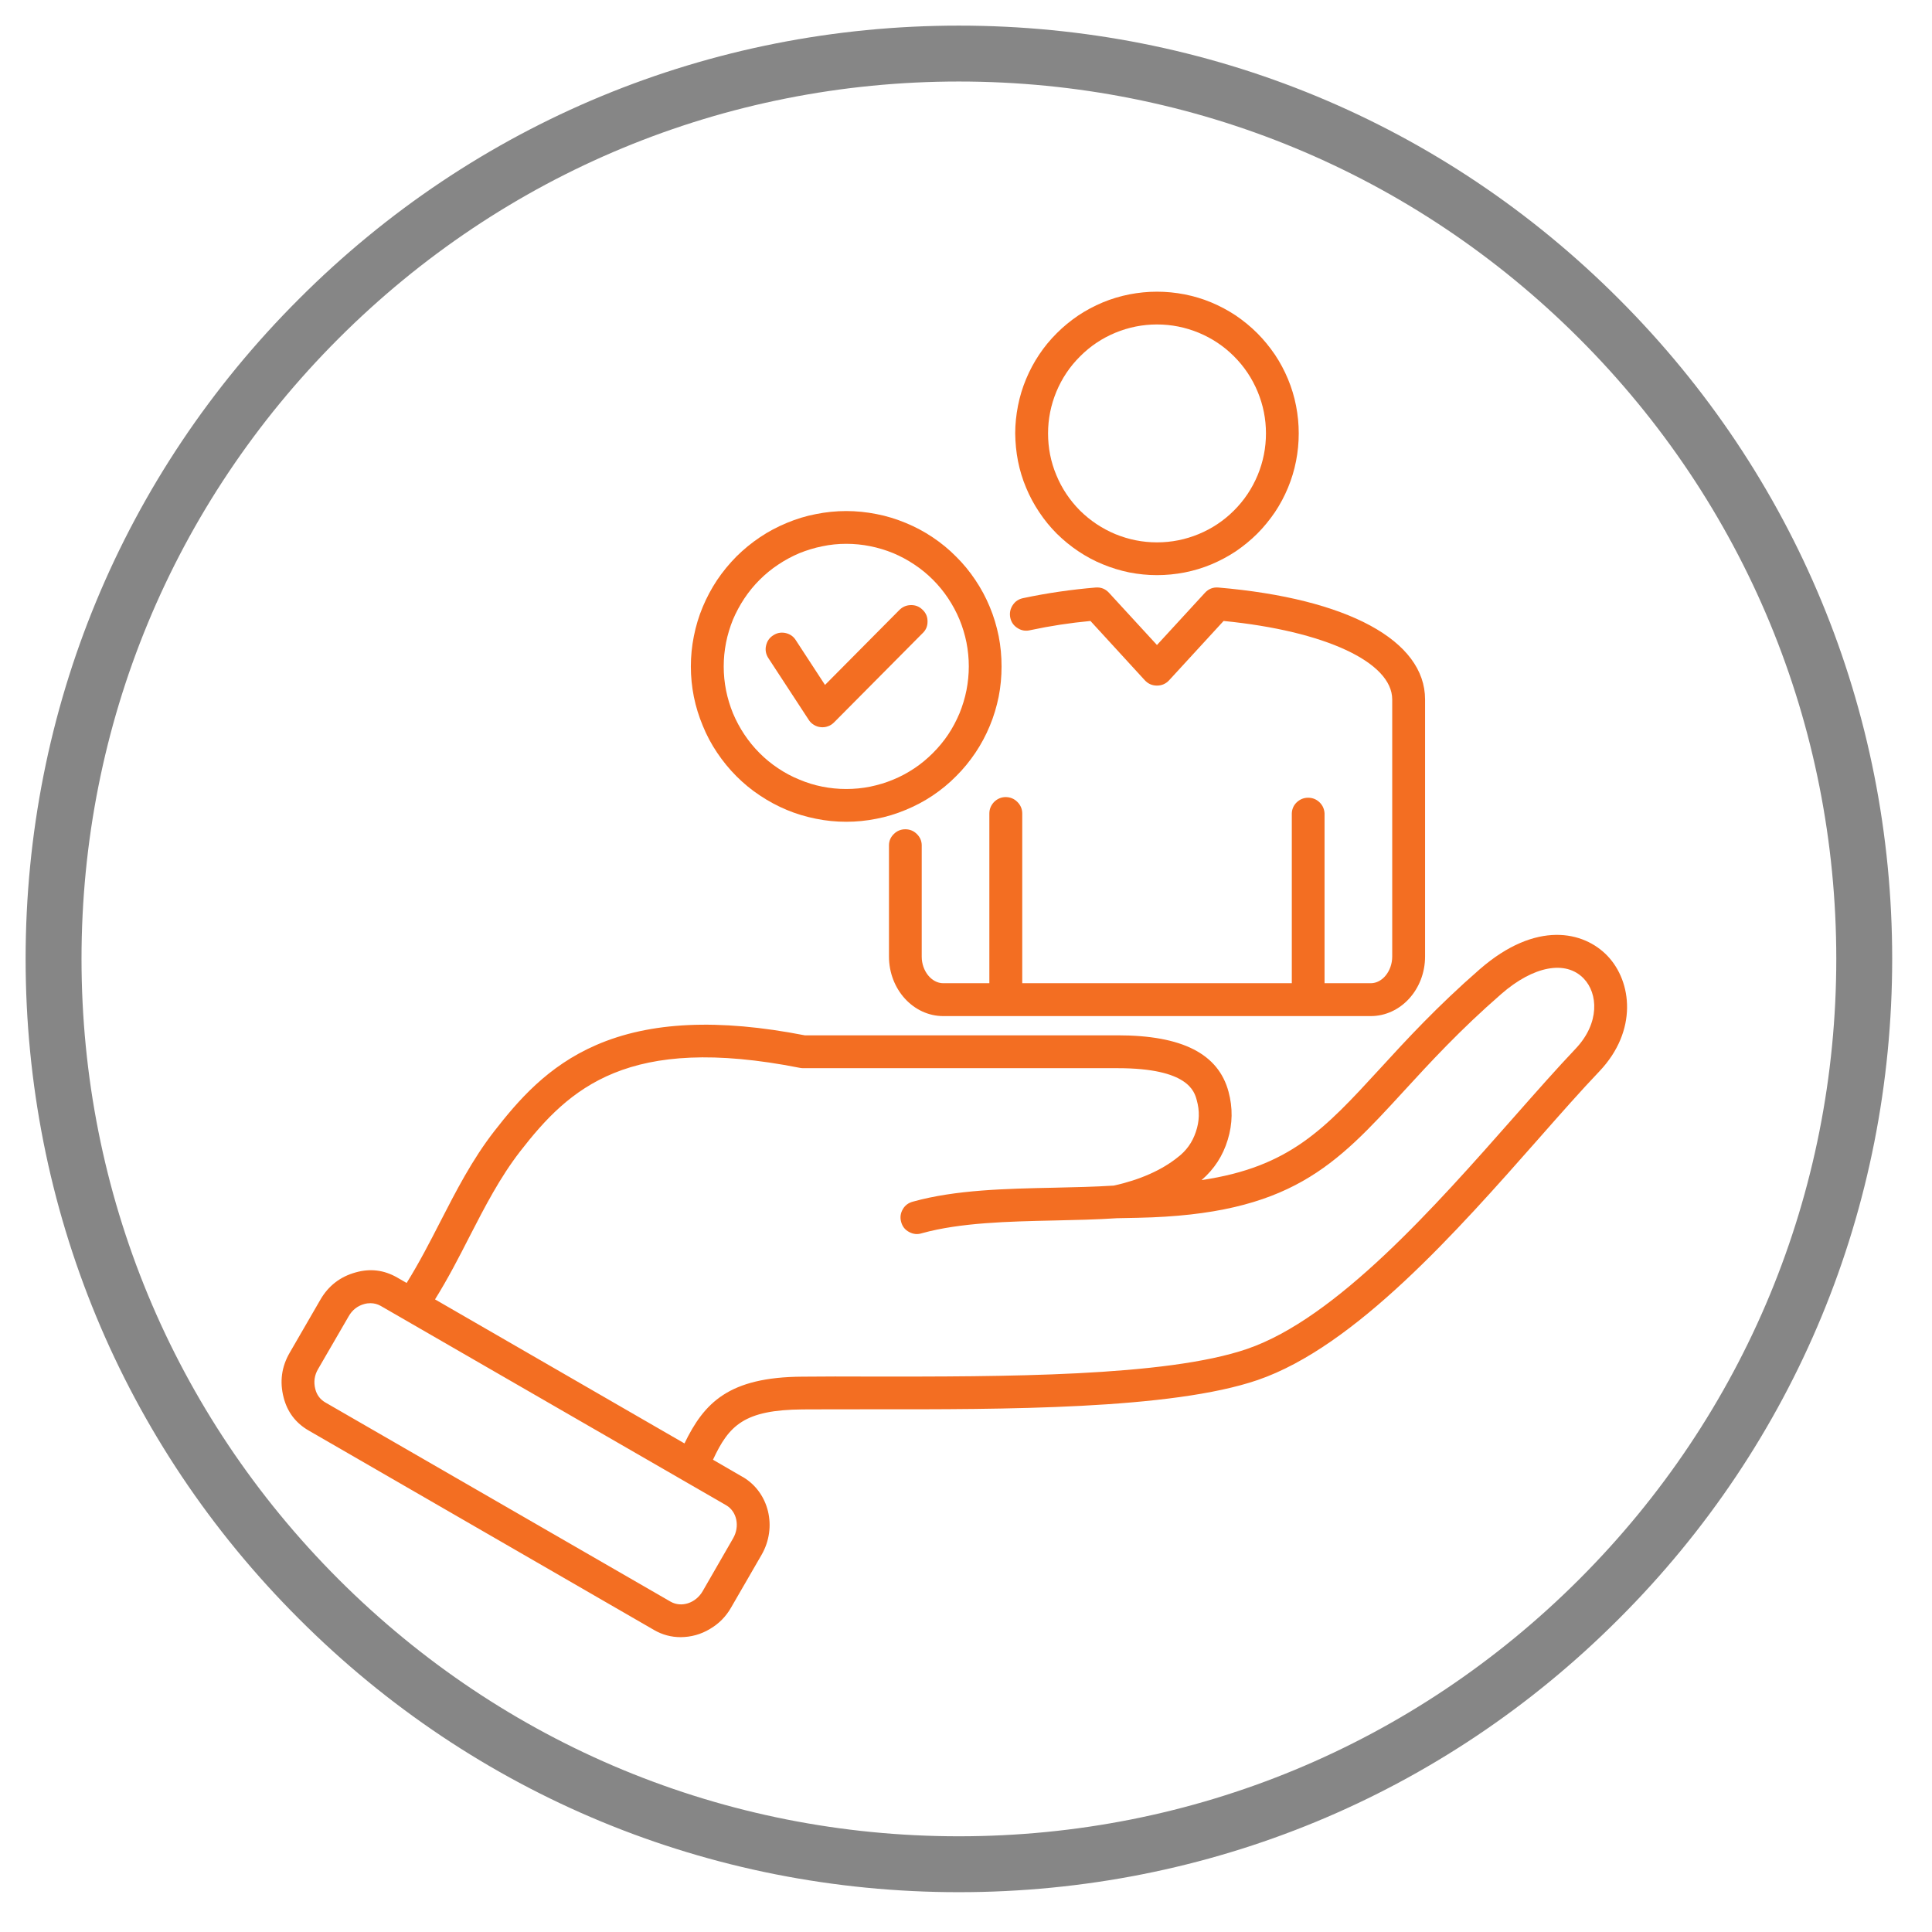
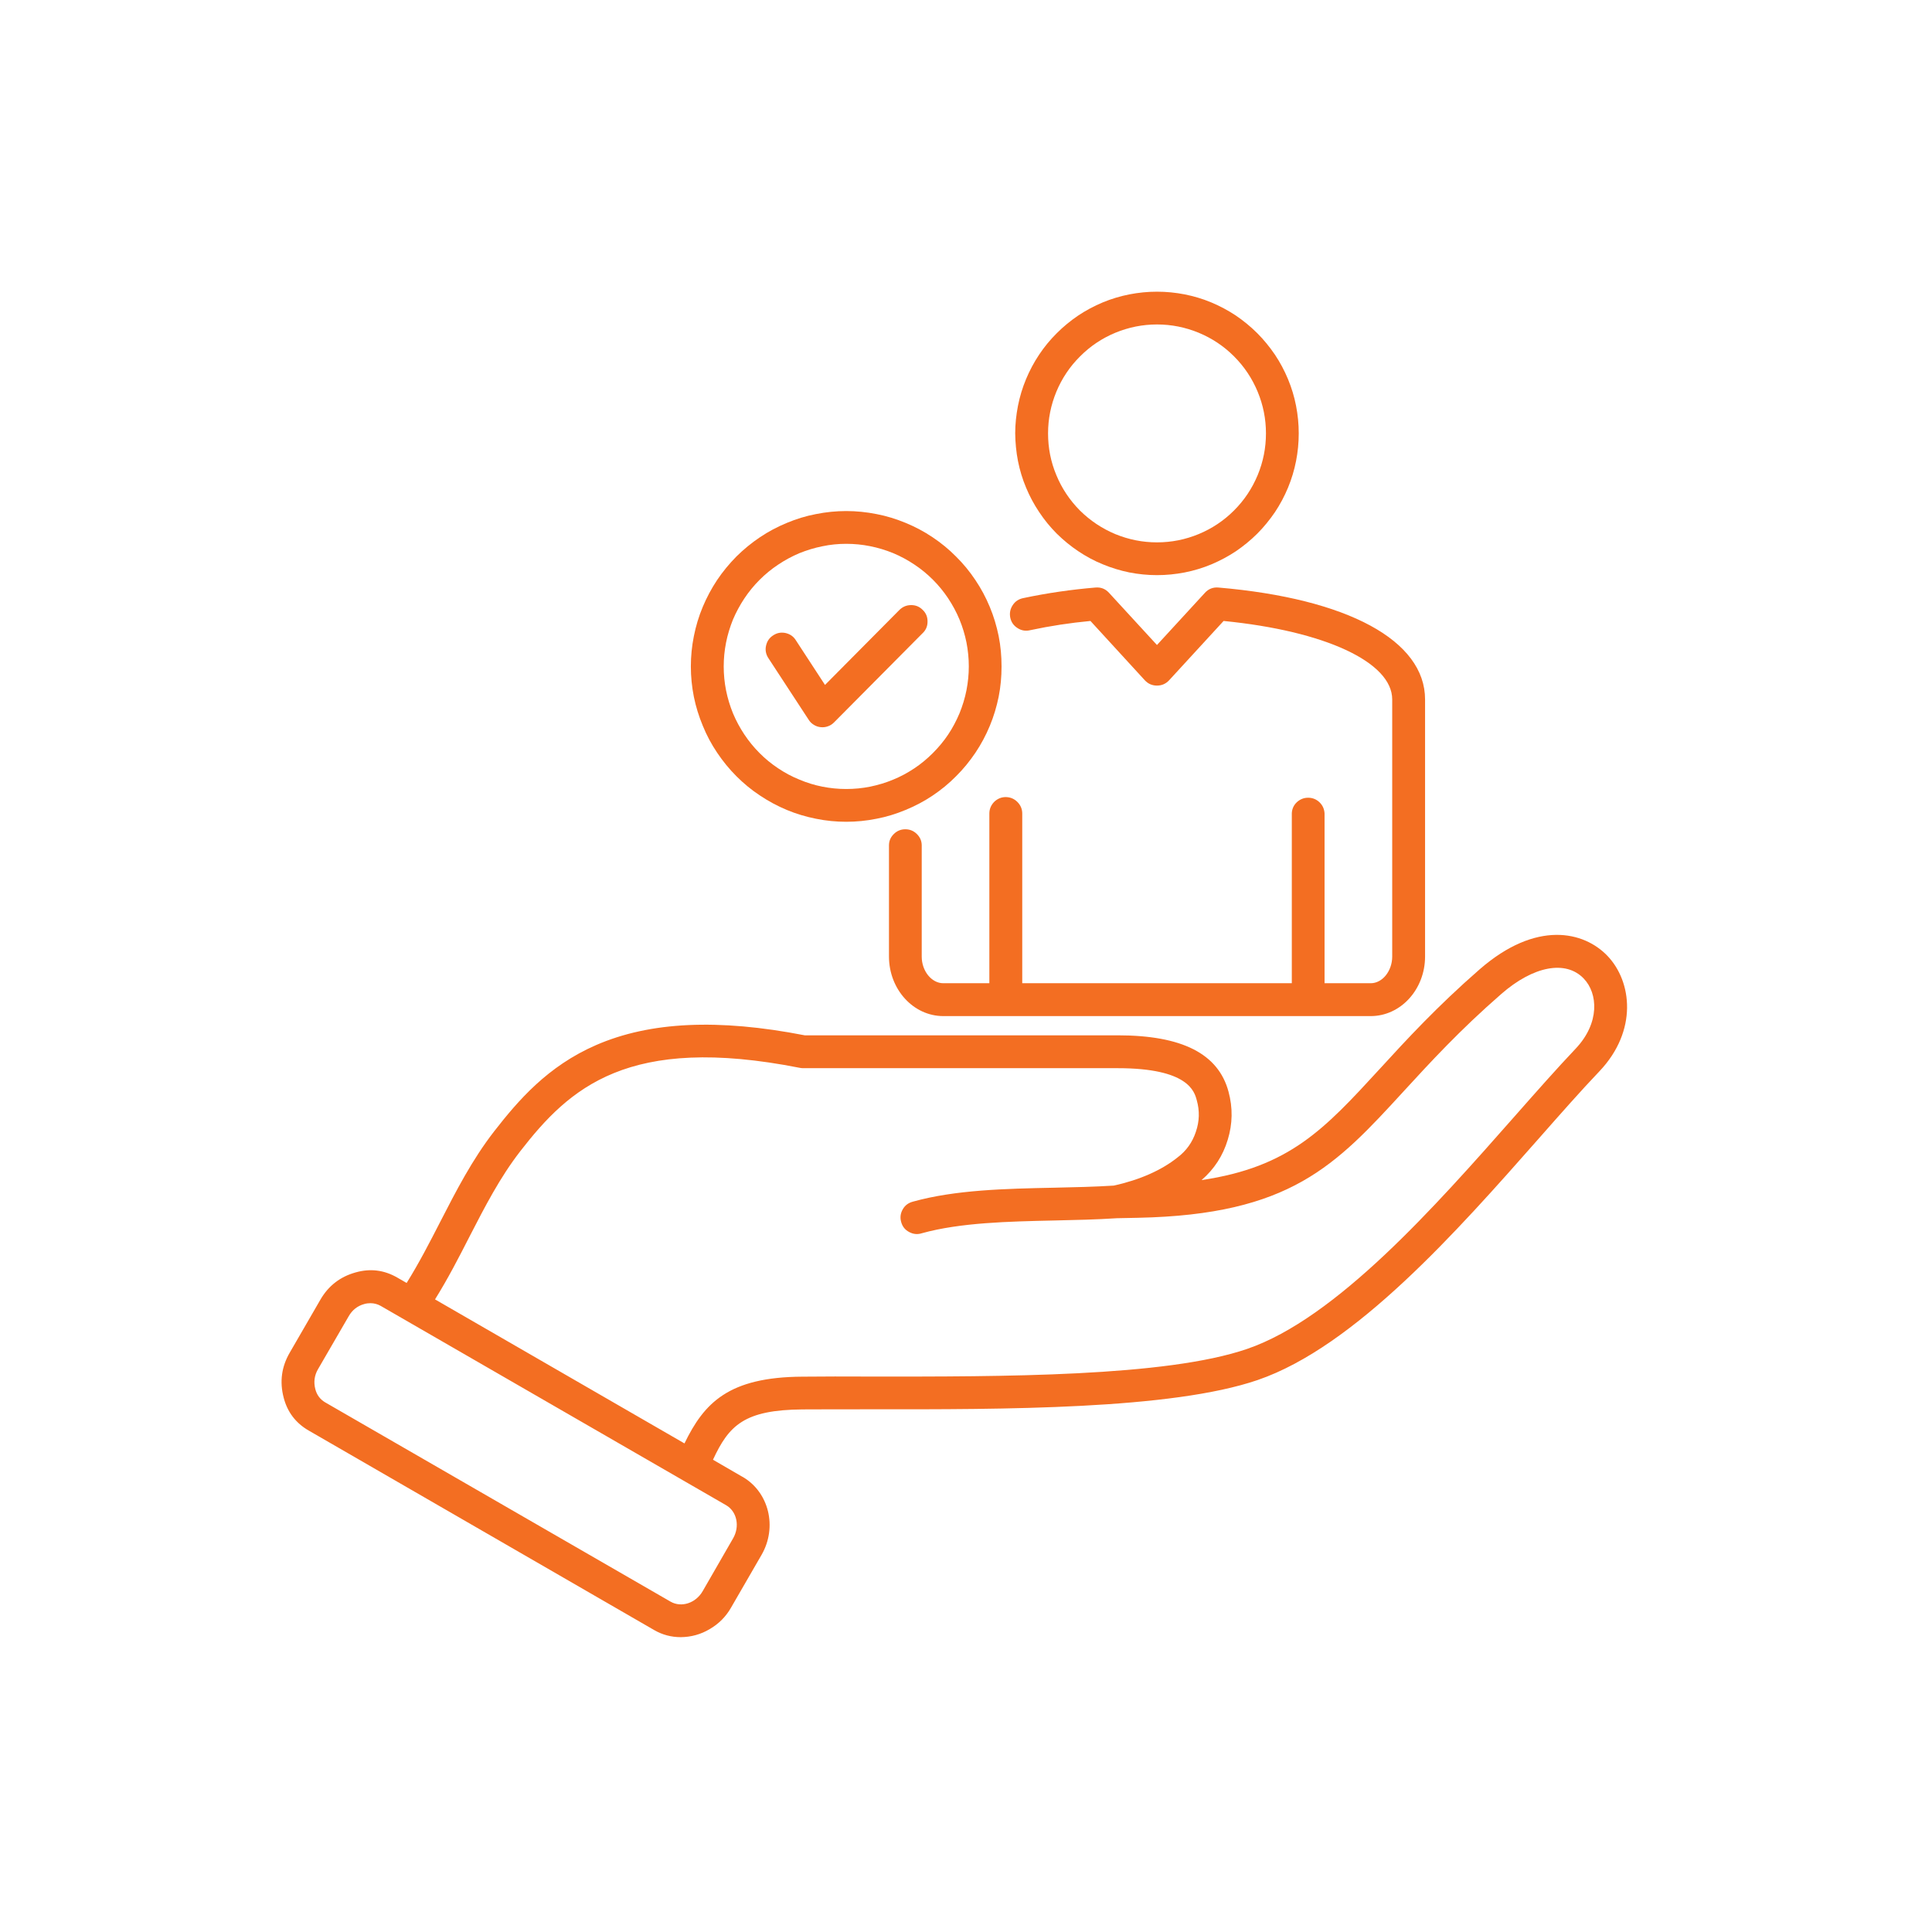
<svg xmlns="http://www.w3.org/2000/svg" width="90" zoomAndPan="magnify" viewBox="0 0 67.5 67.5" height="90" preserveAspectRatio="xMidYMid meet" version="1.2">
  <defs>
    <clipPath id="7f4b9402a6">
      <path d="M 0.895 0.895 L 66.109 0.895 L 66.109 66.109 L 0.895 66.109 Z M 0.895 0.895 " />
    </clipPath>
    <clipPath id="7fd0cb81ec">
-       <path d="M 33.5 66.109 C 24.797 66.109 16.598 62.723 10.445 56.559 C 4.281 50.406 0.895 42.207 0.895 33.5 C 0.895 24.797 4.281 16.598 10.445 10.445 C 16.598 4.281 24.797 0.895 33.5 0.895 C 42.207 0.895 50.406 4.281 56.559 10.445 C 62.723 16.609 66.109 24.797 66.109 33.5 C 66.109 42.207 62.723 50.406 56.559 56.559 C 50.406 62.723 42.207 66.109 33.5 66.109 Z M 33.5 2.848 C 25.316 2.848 17.613 6.043 11.828 11.828 C 6.043 17.613 2.848 25.316 2.848 33.5 C 2.848 41.688 6.043 49.391 11.828 55.176 C 17.613 60.961 25.316 64.156 33.5 64.156 C 41.688 64.156 49.391 60.961 55.176 55.176 C 60.961 49.391 64.156 41.688 64.156 33.5 C 64.156 25.316 60.961 17.613 55.176 11.828 C 49.391 6.043 41.688 2.848 33.5 2.848 Z M 33.5 2.848 " />
-     </clipPath>
+       </clipPath>
    <clipPath id="b7c6f074ff">
      <path d="M 0.895 0.895 L 66.109 0.895 L 66.109 66.109 L 0.895 66.109 Z M 0.895 0.895 " />
    </clipPath>
    <clipPath id="549c3f23f9">
      <path d="M 33.5 66.109 C 24.797 66.109 16.598 62.723 10.445 56.559 C 4.281 50.406 0.895 42.207 0.895 33.5 C 0.895 24.797 4.281 16.598 10.445 10.445 C 16.598 4.281 24.797 0.895 33.5 0.895 C 42.207 0.895 50.406 4.281 56.559 10.445 C 62.723 16.609 66.109 24.797 66.109 33.5 C 66.109 42.207 62.723 50.406 56.559 56.559 C 50.406 62.723 42.207 66.109 33.5 66.109 Z M 33.5 2.848 C 25.316 2.848 17.613 6.043 11.828 11.828 C 6.043 17.613 2.848 25.316 2.848 33.5 C 2.848 41.688 6.043 49.391 11.828 55.176 C 17.613 60.961 25.316 64.156 33.5 64.156 C 41.688 64.156 49.391 60.961 55.176 55.176 C 60.961 49.391 64.156 41.688 64.156 33.5 C 64.156 25.316 60.961 17.613 55.176 11.828 C 49.391 6.043 41.688 2.848 33.5 2.848 Z M 33.5 2.848 " />
    </clipPath>
    <clipPath id="2d6588d296">
      <rect x="0" width="67" y="0" height="67" />
    </clipPath>
    <clipPath id="7d71976d92">
      <path d="M 9.738 32 L 57 32 L 57 57.445 L 9.738 57.445 Z M 9.738 32 " />
    </clipPath>
  </defs>
  <g id="129d7411f0">
    <g clip-rule="nonzero" clip-path="url(#7f4b9402a6)">
      <g clip-rule="nonzero" clip-path="url(#7fd0cb81ec)">
        <g transform="matrix(1,0,0,1,0,-0)">
          <g clip-path="url(#2d6588d296)">
            <g clip-rule="nonzero" clip-path="url(#b7c6f074ff)">
              <g clip-rule="nonzero" clip-path="url(#549c3f23f9)">
                <path style=" stroke:none;fill-rule:nonzero;fill:#868686;fill-opacity:1;" d="M 0.895 0.895 L 66.109 0.895 L 66.109 66.109 L 0.895 66.109 Z M 0.895 0.895 " />
              </g>
            </g>
          </g>
        </g>
      </g>
    </g>
    <path style=" stroke:none;fill-rule:nonzero;fill:#f36e22;fill-opacity:1;" d="M 40.422 20.094 C 40.75 20.094 41.07 20.062 41.391 20 C 41.707 19.938 42.02 19.844 42.32 19.719 C 42.617 19.594 42.906 19.441 43.176 19.262 C 43.445 19.078 43.695 18.875 43.926 18.645 C 44.156 18.414 44.359 18.164 44.543 17.895 C 44.723 17.625 44.875 17.34 45 17.039 C 45.125 16.738 45.219 16.426 45.281 16.109 C 45.344 15.789 45.375 15.469 45.375 15.141 C 45.375 14.816 45.344 14.496 45.281 14.176 C 45.219 13.855 45.125 13.547 45 13.246 C 44.875 12.945 44.723 12.66 44.543 12.391 C 44.359 12.121 44.156 11.871 43.926 11.641 C 43.695 11.41 43.445 11.207 43.176 11.023 C 42.906 10.844 42.617 10.691 42.32 10.566 C 42.02 10.441 41.707 10.348 41.391 10.285 C 41.07 10.223 40.75 10.191 40.422 10.191 C 40.098 10.191 39.777 10.223 39.457 10.285 C 39.137 10.348 38.828 10.441 38.527 10.566 C 38.227 10.691 37.941 10.844 37.672 11.023 C 37.402 11.207 37.152 11.41 36.922 11.641 C 36.691 11.871 36.484 12.121 36.305 12.391 C 36.125 12.66 35.973 12.945 35.848 13.246 C 35.723 13.547 35.629 13.855 35.566 14.176 C 35.504 14.496 35.469 14.816 35.469 15.141 C 35.473 15.469 35.504 15.789 35.566 16.109 C 35.629 16.426 35.723 16.738 35.848 17.035 C 35.973 17.336 36.125 17.621 36.309 17.895 C 36.488 18.164 36.691 18.414 36.922 18.645 C 37.152 18.871 37.402 19.078 37.672 19.258 C 37.941 19.438 38.227 19.594 38.527 19.715 C 38.828 19.84 39.137 19.934 39.457 20 C 39.777 20.062 40.098 20.094 40.422 20.094 Z M 40.422 11.336 C 40.93 11.336 41.414 11.434 41.879 11.625 C 42.348 11.82 42.758 12.094 43.113 12.449 C 43.473 12.809 43.746 13.219 43.941 13.688 C 44.133 14.152 44.23 14.637 44.23 15.141 C 44.23 15.648 44.133 16.133 43.941 16.598 C 43.746 17.066 43.473 17.477 43.113 17.836 C 42.758 18.191 42.348 18.465 41.879 18.66 C 41.414 18.852 40.93 18.949 40.422 18.949 C 39.918 18.949 39.434 18.852 38.965 18.66 C 38.5 18.465 38.09 18.191 37.73 17.836 C 37.375 17.477 37.098 17.066 36.906 16.598 C 36.711 16.133 36.617 15.648 36.617 15.141 C 36.617 14.637 36.715 14.152 36.906 13.688 C 37.102 13.219 37.375 12.809 37.734 12.453 C 38.09 12.094 38.5 11.82 38.969 11.625 C 39.434 11.434 39.918 11.336 40.422 11.336 Z M 40.422 11.336 " />
    <path style=" stroke:none;fill-rule:nonzero;fill:#f36e22;fill-opacity:1;" d="M 35.141 27.848 C 34.984 27.848 34.848 27.906 34.734 28.016 C 34.625 28.129 34.566 28.266 34.566 28.422 L 34.566 34.352 L 32.957 34.352 C 32.547 34.352 32.203 33.926 32.203 33.422 L 32.203 29.523 C 32.199 29.371 32.141 29.242 32.027 29.133 C 31.918 29.027 31.785 28.973 31.629 28.973 C 31.477 28.973 31.344 29.027 31.234 29.133 C 31.121 29.242 31.062 29.371 31.059 29.523 L 31.059 33.418 C 31.059 34.566 31.91 35.5 32.957 35.5 L 47.891 35.5 C 48.938 35.5 49.789 34.566 49.789 33.418 L 49.789 24.438 C 49.789 22.379 47.09 20.914 42.566 20.527 C 42.383 20.512 42.223 20.574 42.098 20.711 L 40.422 22.535 L 38.746 20.711 C 38.621 20.574 38.465 20.512 38.277 20.527 C 37.43 20.598 36.59 20.719 35.758 20.895 C 35.598 20.926 35.473 21.004 35.383 21.141 C 35.293 21.277 35.266 21.422 35.297 21.582 C 35.332 21.742 35.418 21.863 35.559 21.949 C 35.695 22.035 35.844 22.055 36 22.016 C 36.695 21.867 37.391 21.762 38.098 21.695 L 40 23.77 C 40.113 23.891 40.254 23.953 40.422 23.953 C 40.59 23.953 40.73 23.891 40.844 23.77 L 42.75 21.695 C 46.285 22.043 48.641 23.133 48.641 24.438 L 48.641 33.418 C 48.641 33.926 48.297 34.352 47.891 34.352 L 46.277 34.352 L 46.277 28.422 C 46.27 28.27 46.211 28.137 46.102 28.031 C 45.992 27.926 45.859 27.871 45.703 27.871 C 45.551 27.871 45.418 27.926 45.305 28.031 C 45.195 28.137 45.137 28.27 45.133 28.422 L 45.133 34.352 L 35.715 34.352 L 35.715 28.422 C 35.715 28.266 35.656 28.129 35.547 28.02 C 35.434 27.906 35.301 27.852 35.141 27.848 Z M 35.141 27.848 " />
    <path style=" stroke:none;fill-rule:nonzero;fill:#f36e22;fill-opacity:1;" d="M 29.566 28.711 C 29.922 28.711 30.273 28.676 30.625 28.605 C 30.973 28.539 31.312 28.434 31.641 28.297 C 31.973 28.16 32.285 27.996 32.582 27.797 C 32.879 27.598 33.152 27.375 33.402 27.121 C 33.656 26.871 33.879 26.594 34.078 26.301 C 34.277 26.004 34.445 25.691 34.582 25.359 C 34.719 25.031 34.82 24.691 34.891 24.344 C 34.961 23.992 34.992 23.641 34.992 23.285 C 34.992 22.926 34.961 22.574 34.891 22.223 C 34.82 21.875 34.719 21.535 34.582 21.207 C 34.445 20.875 34.277 20.562 34.078 20.266 C 33.883 19.973 33.656 19.695 33.402 19.445 C 33.152 19.191 32.879 18.969 32.582 18.77 C 32.285 18.57 31.973 18.406 31.645 18.27 C 31.312 18.133 30.973 18.027 30.625 17.961 C 30.273 17.891 29.922 17.855 29.566 17.855 C 29.211 17.855 28.855 17.891 28.508 17.961 C 28.156 18.027 27.816 18.133 27.488 18.27 C 27.16 18.406 26.848 18.57 26.551 18.77 C 26.254 18.969 25.98 19.195 25.727 19.445 C 25.477 19.699 25.25 19.973 25.051 20.27 C 24.855 20.566 24.688 20.879 24.551 21.207 C 24.414 21.535 24.312 21.875 24.242 22.227 C 24.172 22.574 24.137 22.93 24.137 23.285 C 24.137 23.641 24.172 23.992 24.242 24.344 C 24.312 24.691 24.418 25.031 24.555 25.359 C 24.688 25.688 24.855 26 25.055 26.297 C 25.254 26.594 25.477 26.867 25.73 27.121 C 25.98 27.371 26.254 27.598 26.551 27.793 C 26.848 27.992 27.16 28.16 27.488 28.297 C 27.816 28.434 28.156 28.535 28.508 28.605 C 28.855 28.676 29.207 28.711 29.566 28.711 Z M 29.566 19 C 29.848 19 30.125 19.027 30.398 19.082 C 30.676 19.137 30.945 19.219 31.203 19.324 C 31.465 19.434 31.711 19.566 31.945 19.723 C 32.18 19.879 32.395 20.055 32.594 20.254 C 32.793 20.453 32.969 20.668 33.125 20.902 C 33.281 21.137 33.414 21.383 33.523 21.645 C 33.629 21.902 33.711 22.172 33.766 22.445 C 33.82 22.723 33.848 23 33.848 23.281 C 33.848 23.562 33.82 23.84 33.766 24.117 C 33.711 24.395 33.629 24.66 33.523 24.922 C 33.414 25.18 33.285 25.426 33.129 25.66 C 32.973 25.895 32.793 26.109 32.594 26.309 C 32.395 26.508 32.18 26.688 31.945 26.844 C 31.711 27 31.465 27.133 31.207 27.238 C 30.945 27.348 30.68 27.426 30.402 27.484 C 30.129 27.539 29.848 27.566 29.566 27.566 C 29.285 27.566 29.008 27.539 28.73 27.484 C 28.457 27.43 28.188 27.348 27.93 27.238 C 27.668 27.133 27.422 27 27.188 26.844 C 26.953 26.688 26.738 26.512 26.539 26.312 C 26.34 26.113 26.164 25.898 26.008 25.664 C 25.852 25.43 25.719 25.184 25.609 24.922 C 25.504 24.664 25.422 24.395 25.367 24.121 C 25.312 23.844 25.285 23.566 25.285 23.285 C 25.285 23.004 25.312 22.727 25.367 22.449 C 25.422 22.172 25.504 21.906 25.609 21.645 C 25.719 21.387 25.852 21.141 26.008 20.906 C 26.164 20.672 26.34 20.457 26.539 20.258 C 26.738 20.059 26.953 19.883 27.188 19.727 C 27.422 19.57 27.668 19.438 27.926 19.328 C 28.188 19.223 28.453 19.141 28.73 19.086 C 29.004 19.027 29.285 19 29.566 19 Z M 29.566 19 " />
    <g clip-rule="nonzero" clip-path="url(#7d71976d92)">
-       <path style=" stroke:none;fill-rule:nonzero;fill:#f36e22;fill-opacity:1;" d="M 56.16 33.395 C 55.336 32.535 53.672 32.145 51.695 33.867 C 50.203 35.168 49.141 36.324 48.203 37.348 C 46.273 39.449 45.059 40.773 41.98 41.23 C 42.422 40.848 42.727 40.379 42.895 39.82 C 43.066 39.262 43.074 38.703 42.922 38.141 C 42.566 36.816 41.301 36.172 39.051 36.172 L 28.117 36.172 C 25.094 35.582 22.707 35.695 20.828 36.512 C 19.129 37.25 18.102 38.453 17.27 39.52 C 16.492 40.52 15.93 41.621 15.383 42.684 C 15.02 43.391 14.648 44.117 14.207 44.824 L 13.875 44.633 C 13.418 44.371 12.938 44.312 12.434 44.453 C 11.887 44.602 11.469 44.926 11.188 45.418 L 10.121 47.262 C 9.836 47.754 9.766 48.273 9.91 48.828 C 10.039 49.332 10.332 49.719 10.785 49.98 L 22.852 56.949 C 23.141 57.117 23.453 57.199 23.785 57.199 C 24.148 57.195 24.488 57.102 24.801 56.914 C 25.117 56.73 25.363 56.48 25.543 56.164 L 26.609 54.32 C 27.164 53.355 26.867 52.133 25.945 51.598 L 25.941 51.598 L 24.91 51 C 25.469 49.797 26 49.258 28.043 49.242 C 28.77 49.238 29.555 49.238 30.387 49.238 C 35.078 49.242 40.918 49.25 43.941 48.215 C 47.348 47.047 50.906 43.016 53.766 39.773 C 54.523 38.914 55.238 38.102 55.883 37.426 C 57.219 36.016 57.023 34.297 56.16 33.395 Z M 25.371 52.59 C 25.746 52.809 25.855 53.328 25.613 53.746 L 24.551 55.59 C 24.309 56.012 23.805 56.176 23.426 55.957 L 11.355 48.992 C 11.18 48.887 11.066 48.73 11.016 48.531 C 10.953 48.285 10.984 48.051 11.113 47.832 L 12.18 45.992 C 12.305 45.77 12.488 45.625 12.73 45.559 C 12.801 45.539 12.871 45.531 12.941 45.531 C 13.07 45.531 13.188 45.562 13.301 45.625 Z M 55.051 36.637 C 54.395 37.328 53.672 38.148 52.906 39.016 C 50.137 42.156 46.688 46.062 43.57 47.129 C 40.73 48.105 34.996 48.098 30.387 48.094 C 29.555 48.09 28.766 48.09 28.031 48.098 C 25.457 48.113 24.602 49.012 23.914 50.43 L 15.199 45.398 C 15.656 44.664 16.035 43.926 16.402 43.207 C 16.949 42.145 17.465 41.141 18.176 40.223 C 19.895 38.008 21.938 36.121 27.949 37.309 C 27.988 37.316 28.023 37.32 28.062 37.32 L 39.051 37.32 C 41.516 37.32 41.73 38.133 41.812 38.438 C 41.918 38.809 41.906 39.18 41.781 39.543 C 41.66 39.91 41.445 40.211 41.137 40.441 C 40.586 40.883 39.82 41.223 38.914 41.422 C 38.242 41.465 37.551 41.48 36.82 41.496 C 35.129 41.531 33.383 41.57 31.906 41.98 C 31.746 42.02 31.625 42.105 31.543 42.246 C 31.461 42.387 31.441 42.535 31.484 42.691 C 31.527 42.852 31.621 42.969 31.762 43.043 C 31.906 43.121 32.055 43.137 32.211 43.086 C 33.551 42.715 35.227 42.676 36.844 42.641 C 37.566 42.625 38.312 42.609 39.02 42.562 L 39.758 42.547 C 45.09 42.438 46.664 40.719 49.047 38.121 C 49.965 37.121 51.004 35.988 52.449 34.73 C 53.574 33.746 54.707 33.535 55.332 34.188 C 55.832 34.707 55.898 35.742 55.051 36.637 Z M 55.051 36.637 " />
+       <path style=" stroke:none;fill-rule:nonzero;fill:#f36e22;fill-opacity:1;" d="M 56.16 33.395 C 55.336 32.535 53.672 32.145 51.695 33.867 C 50.203 35.168 49.141 36.324 48.203 37.348 C 46.273 39.449 45.059 40.773 41.98 41.23 C 42.422 40.848 42.727 40.379 42.895 39.82 C 43.066 39.262 43.074 38.703 42.922 38.141 C 42.566 36.816 41.301 36.172 39.051 36.172 L 28.117 36.172 C 25.094 35.582 22.707 35.695 20.828 36.512 C 19.129 37.25 18.102 38.453 17.27 39.52 C 16.492 40.52 15.93 41.621 15.383 42.684 C 15.02 43.391 14.648 44.117 14.207 44.824 L 13.875 44.633 C 13.418 44.371 12.938 44.312 12.434 44.453 C 11.887 44.602 11.469 44.926 11.188 45.418 L 10.121 47.262 C 9.836 47.754 9.766 48.273 9.91 48.828 C 10.039 49.332 10.332 49.719 10.785 49.98 L 22.852 56.949 C 23.141 57.117 23.453 57.199 23.785 57.199 C 24.148 57.195 24.488 57.102 24.801 56.914 C 25.117 56.73 25.363 56.48 25.543 56.164 L 26.609 54.32 C 27.164 53.355 26.867 52.133 25.945 51.598 L 25.941 51.598 L 24.91 51 C 25.469 49.797 26 49.258 28.043 49.242 C 28.77 49.238 29.555 49.238 30.387 49.238 C 35.078 49.242 40.918 49.25 43.941 48.215 C 47.348 47.047 50.906 43.016 53.766 39.773 C 54.523 38.914 55.238 38.102 55.883 37.426 C 57.219 36.016 57.023 34.297 56.16 33.395 Z M 25.371 52.59 C 25.746 52.809 25.855 53.328 25.613 53.746 L 24.551 55.59 C 24.309 56.012 23.805 56.176 23.426 55.957 L 11.355 48.992 C 11.18 48.887 11.066 48.73 11.016 48.531 C 10.953 48.285 10.984 48.051 11.113 47.832 L 12.18 45.992 C 12.305 45.77 12.488 45.625 12.73 45.559 C 12.801 45.539 12.871 45.531 12.941 45.531 C 13.07 45.531 13.188 45.562 13.301 45.625 Z M 55.051 36.637 C 54.395 37.328 53.672 38.148 52.906 39.016 C 50.137 42.156 46.688 46.062 43.57 47.129 C 40.73 48.105 34.996 48.098 30.387 48.094 C 29.555 48.09 28.766 48.09 28.031 48.098 C 25.457 48.113 24.602 49.012 23.914 50.43 L 15.199 45.398 C 15.656 44.664 16.035 43.926 16.402 43.207 C 16.949 42.145 17.465 41.141 18.176 40.223 C 19.895 38.008 21.938 36.121 27.949 37.309 C 27.988 37.316 28.023 37.32 28.062 37.32 L 39.051 37.32 C 41.516 37.32 41.73 38.133 41.812 38.438 C 41.918 38.809 41.906 39.18 41.781 39.543 C 41.66 39.91 41.445 40.211 41.137 40.441 C 40.586 40.883 39.82 41.223 38.914 41.422 C 38.242 41.465 37.551 41.48 36.82 41.496 C 35.129 41.531 33.383 41.57 31.906 41.98 C 31.746 42.02 31.625 42.105 31.543 42.246 C 31.461 42.387 31.441 42.535 31.484 42.691 C 31.527 42.852 31.621 42.969 31.762 43.043 C 31.906 43.121 32.055 43.137 32.211 43.086 C 33.551 42.715 35.227 42.676 36.844 42.641 C 37.566 42.625 38.312 42.609 39.02 42.562 L 39.758 42.547 C 45.09 42.438 46.664 40.719 49.047 38.121 C 49.965 37.121 51.004 35.988 52.449 34.73 C 53.574 33.746 54.707 33.535 55.332 34.188 C 55.832 34.707 55.898 35.742 55.051 36.637 Z " />
    </g>
    <path style=" stroke:none;fill-rule:nonzero;fill:#f36e22;fill-opacity:1;" d="M 28.254 25.148 C 28.301 25.223 28.363 25.281 28.434 25.324 C 28.508 25.371 28.59 25.398 28.676 25.406 C 28.762 25.414 28.844 25.406 28.926 25.375 C 29.008 25.348 29.078 25.301 29.141 25.238 L 32.223 22.133 C 32.344 22.023 32.406 21.887 32.406 21.723 C 32.41 21.559 32.355 21.422 32.238 21.309 C 32.121 21.191 31.984 21.137 31.82 21.141 C 31.656 21.145 31.523 21.207 31.41 21.324 L 28.824 23.93 L 27.789 22.344 C 27.703 22.219 27.582 22.145 27.43 22.113 C 27.277 22.086 27.141 22.113 27.012 22.199 C 26.883 22.281 26.801 22.398 26.766 22.551 C 26.73 22.699 26.754 22.84 26.832 22.973 Z M 28.254 25.148 " />
  </g>
</svg>